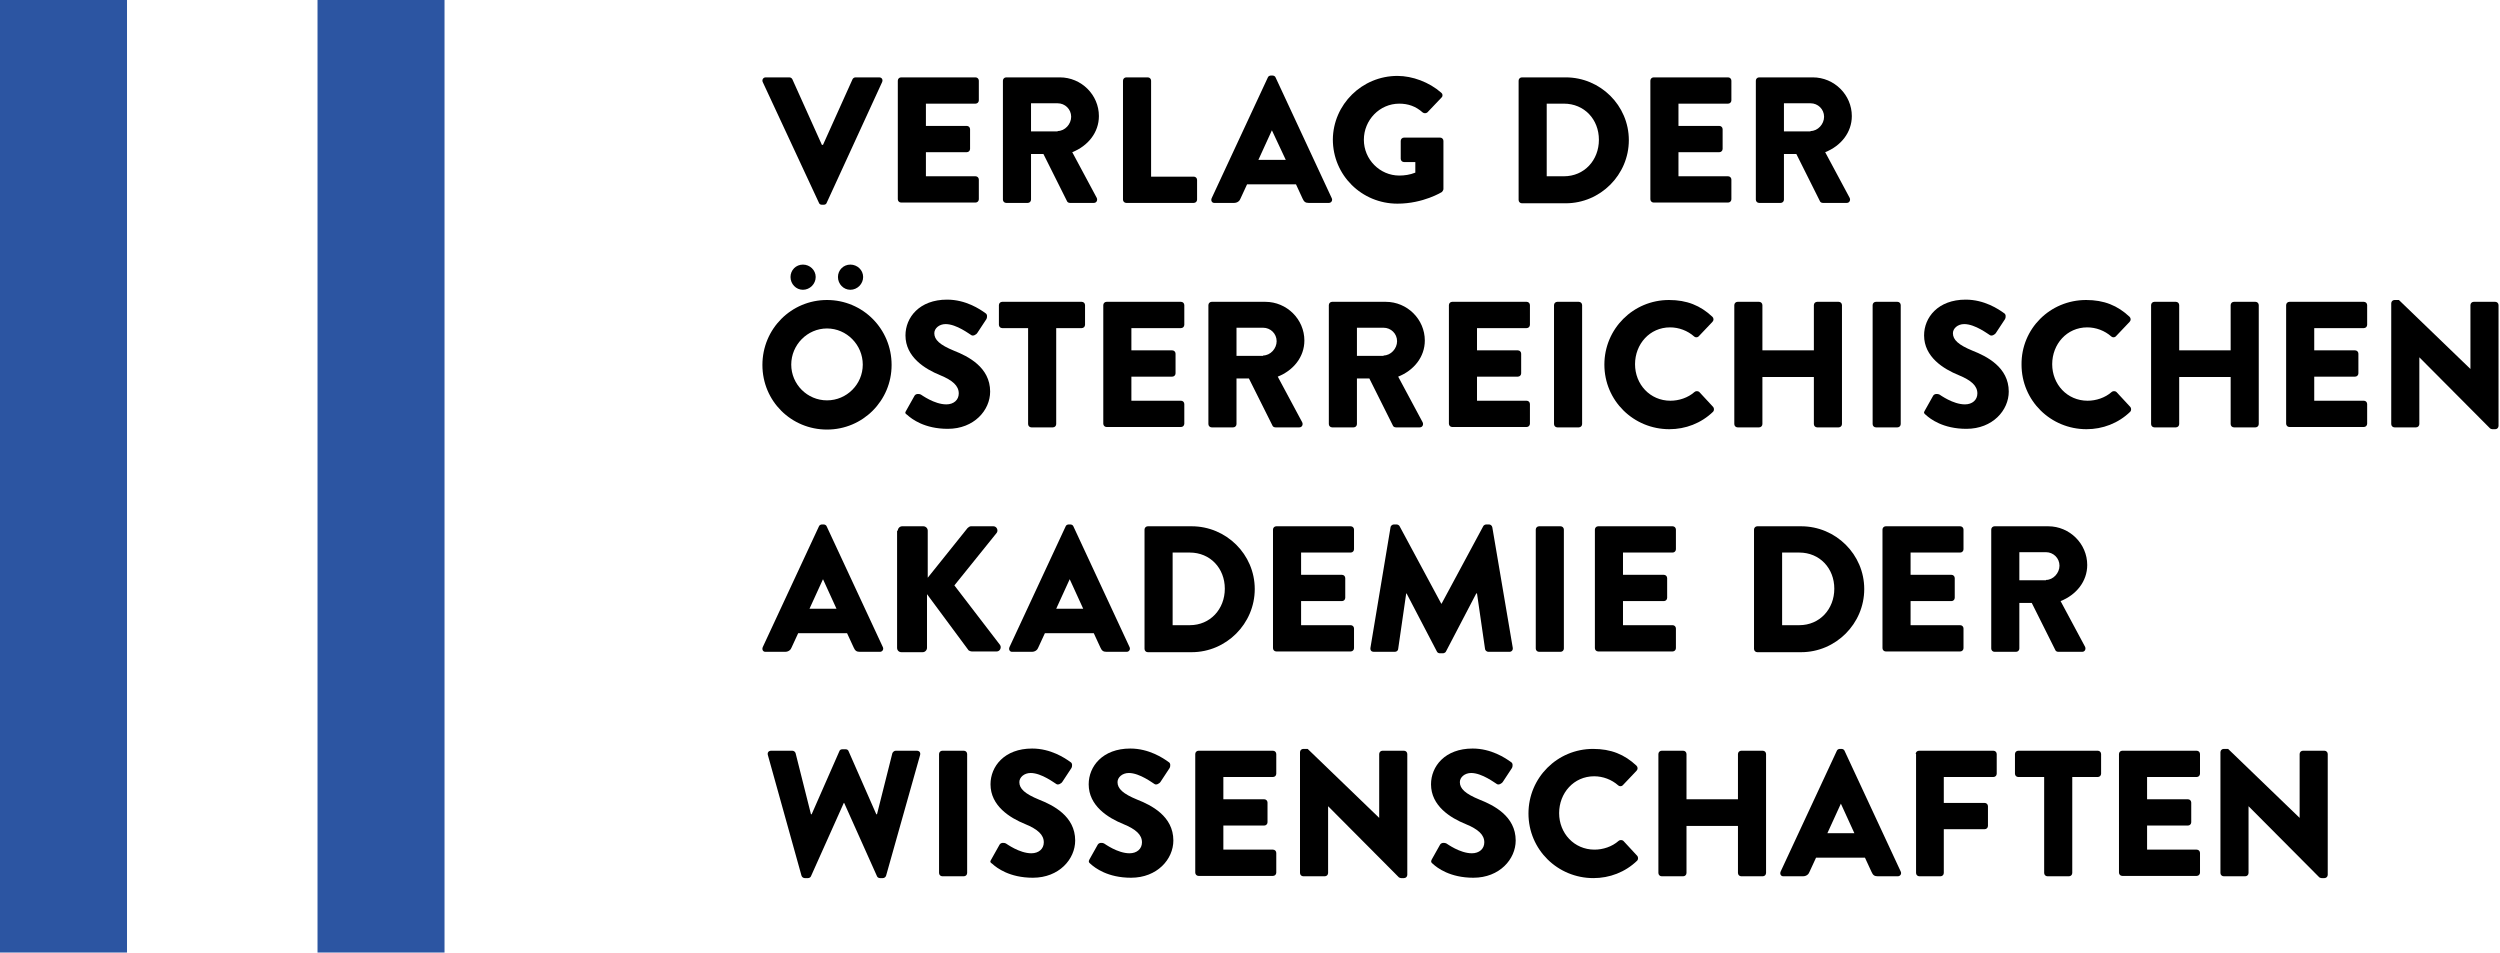
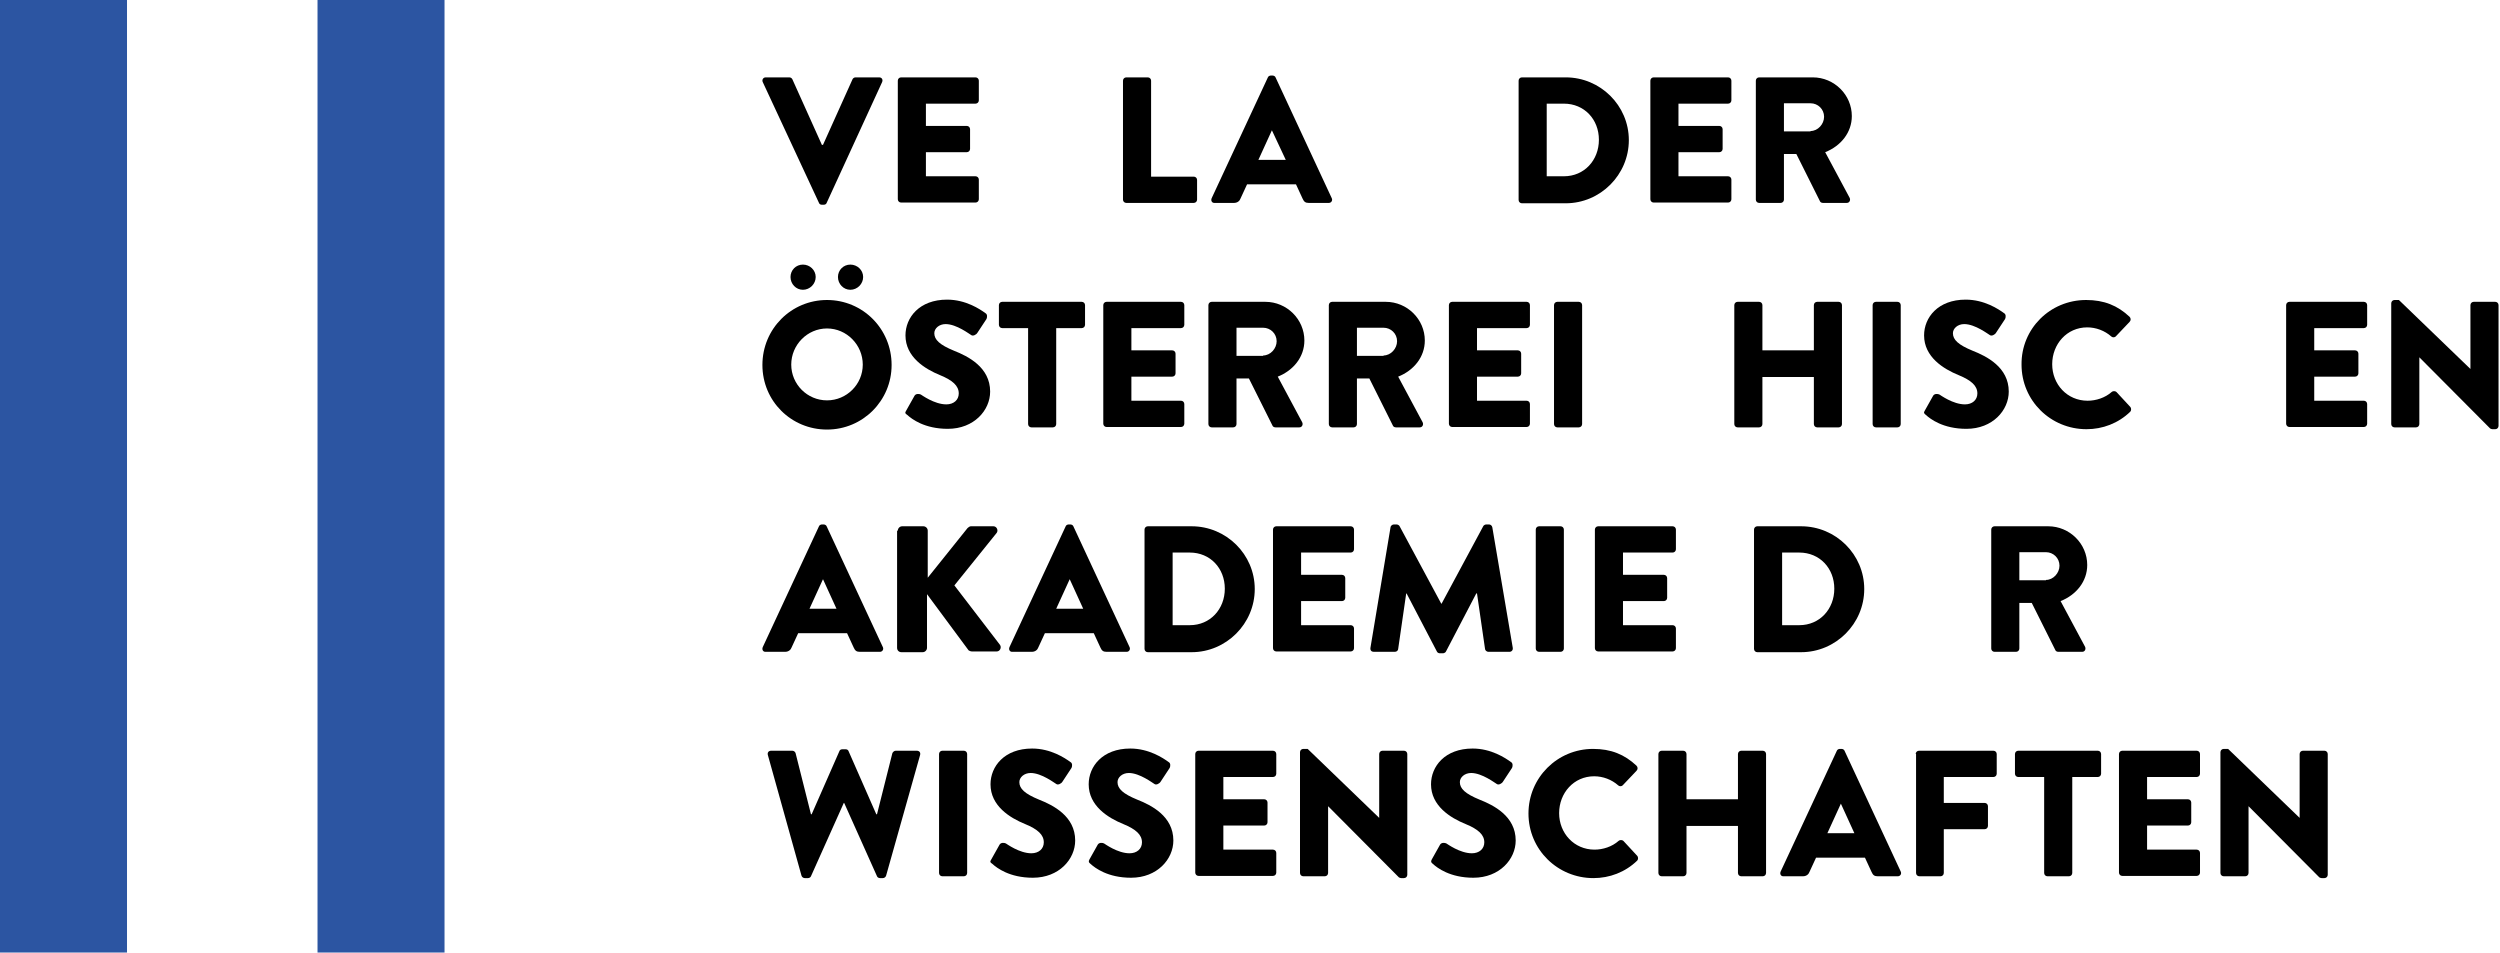
<svg xmlns="http://www.w3.org/2000/svg" viewBox="0 0 685 261" style="enable-background:new 0 0 861.5 438.1;">
  <defs>
    <style type="text/css">
	.st0{fill:#2C55A2;}
</style>
  </defs>
  <g transform="matrix(1, 0, 0, 1, -86.5, -84.3)">
    <path d="M295.5,106.8c-0.3-0.6,0.1-1.3,0.8-1.3h6.5c0.4,0,0.7,0.3,0.8,0.5l8.1,18h0.3l8.1-18c0.1-0.2,0.4-0.5,0.8-0.5h6.5   c0.7,0,1.1,0.6,0.8,1.3L313,139.9c-0.1,0.3-0.4,0.5-0.8,0.5h-0.5c-0.4,0-0.7-0.2-0.8-0.5L295.5,106.8z" />
    <path d="M332.5,106.4c0-0.5,0.4-0.9,0.9-0.9h20.4c0.5,0,0.9,0.4,0.9,0.9v5.4c0,0.5-0.4,0.9-0.9,0.9h-13.6v6.1h11.2   c0.5,0,0.9,0.4,0.9,0.9v5.4c0,0.5-0.4,0.9-0.9,0.9h-11.2v6.6h13.6c0.5,0,0.9,0.4,0.9,0.9v5.4c0,0.5-0.4,0.9-0.9,0.9h-20.4   c-0.5,0-0.9-0.4-0.9-0.9V106.4z" />
-     <path d="M361.3,106.4c0-0.5,0.4-0.9,0.9-0.9h14.7c5.9,0,10.7,4.8,10.7,10.6c0,4.5-3,8.2-7.3,9.9l6.7,12.5c0.3,0.6,0,1.4-0.8,1.4   h-6.5c-0.4,0-0.7-0.2-0.8-0.4l-6.5-13H369V139c0,0.5-0.4,0.9-0.9,0.9h-5.9c-0.5,0-0.9-0.4-0.9-0.9V106.4z M376.3,120.2   c2,0,3.7-1.9,3.7-3.9c0-2.1-1.7-3.7-3.7-3.7H369v7.7H376.3z" />
    <path d="M394.2,106.4c0-0.5,0.4-0.9,0.9-0.9h5.9c0.5,0,0.9,0.4,0.9,0.9v26.3h11.7c0.5,0,0.9,0.4,0.9,0.9v5.4c0,0.5-0.4,0.9-0.9,0.9   h-18.5c-0.5,0-0.9-0.4-0.9-0.9V106.4z" />
    <path d="M418.5,138.6l15.4-33.1c0.1-0.3,0.5-0.5,0.8-0.5h0.5c0.3,0,0.7,0.2,0.8,0.5l15.4,33.1c0.3,0.6-0.1,1.3-0.8,1.3h-5.5   c-0.9,0-1.3-0.3-1.7-1.2l-1.8-3.9h-13.4l-1.8,3.9c-0.2,0.6-0.8,1.2-1.8,1.2h-5.4C418.6,139.9,418.2,139.3,418.5,138.6z    M438.8,128.1L435,120h0l-3.7,8.1H438.8z" />
-     <path d="M469.4,105.1c4.1,0,8.7,1.7,12,4.6c0.4,0.3,0.5,0.9,0.1,1.3l-3.9,4.1c-0.4,0.3-0.9,0.3-1.3,0c-1.9-1.7-4-2.4-6.4-2.4   c-5.4,0-9.7,4.5-9.7,9.9c0,5.4,4.4,9.8,9.7,9.8c1.4,0,2.9-0.2,4.4-0.8v-2.9h-3.1c-0.5,0-0.9-0.4-0.9-0.9v-4.9   c0-0.5,0.4-0.9,0.9-0.9h9.9c0.5,0,0.9,0.4,0.9,0.9l0,13.2c0,0.2-0.2,0.6-0.4,0.8c0,0-5.1,3.2-12.2,3.2c-9.8,0-17.7-7.8-17.7-17.6   C451.8,112.9,459.7,105.1,469.4,105.1z" />
    <path d="M502.6,106.4c0-0.5,0.4-0.9,0.9-0.9h12c9.5,0,17.3,7.7,17.3,17.2c0,9.5-7.8,17.3-17.3,17.3h-12c-0.5,0-0.9-0.4-0.9-0.9   V106.4z M515,132.6c5.6,0,9.6-4.4,9.6-10c0-5.6-4-9.9-9.6-9.9h-4.7v19.9H515z" />
    <path d="M538.7,106.4c0-0.5,0.4-0.9,0.9-0.9H560c0.5,0,0.9,0.4,0.9,0.9v5.4c0,0.5-0.4,0.9-0.9,0.9h-13.6v6.1h11.2   c0.5,0,0.9,0.4,0.9,0.9v5.4c0,0.5-0.4,0.9-0.9,0.9h-11.2v6.6H560c0.5,0,0.9,0.4,0.9,0.9v5.4c0,0.5-0.4,0.9-0.9,0.9h-20.4   c-0.5,0-0.9-0.4-0.9-0.9V106.4z" />
    <path d="M567.6,106.4c0-0.5,0.4-0.9,0.9-0.9h14.7c5.9,0,10.7,4.8,10.7,10.6c0,4.5-3,8.2-7.3,9.9l6.7,12.5c0.3,0.6,0,1.4-0.8,1.4   H586c-0.4,0-0.7-0.2-0.8-0.4l-6.5-13h-3.4V139c0,0.5-0.4,0.9-0.9,0.9h-5.9c-0.5,0-0.9-0.4-0.9-0.9V106.4z M582.6,120.2   c2,0,3.7-1.9,3.7-3.9c0-2.1-1.7-3.7-3.7-3.7h-7.3v7.7H582.6z" />
    <path d="M313.1,166.5c9.8,0,17.7,7.9,17.7,17.8c0,9.8-7.9,17.7-17.7,17.7c-9.8,0-17.7-7.8-17.7-17.7   C295.4,174.4,303.3,166.5,313.1,166.5z M303.1,160.2c0-1.9,1.5-3.4,3.4-3.4c1.9,0,3.5,1.5,3.5,3.4s-1.6,3.5-3.5,3.5   C304.6,163.7,303.1,162.1,303.1,160.2z M313.1,194c5.4,0,9.8-4.4,9.8-9.8c0-5.4-4.4-9.9-9.8-9.9c-5.4,0-9.8,4.5-9.8,9.9   C303.3,189.6,307.7,194,313.1,194z M316.1,160.2c0-1.9,1.5-3.4,3.4-3.4s3.5,1.5,3.5,3.4s-1.6,3.5-3.5,3.5S316.1,162.1,316.1,160.2z   " />
    <path d="M334.8,196.8l2.3-4.1c0.4-0.6,1.3-0.5,1.7-0.3c0.2,0.1,3.7,2.7,7,2.7c2,0,3.4-1.2,3.4-3c0-2.1-1.7-3.6-5.1-5   c-4.2-1.7-9.5-5-9.5-10.9c0-4.9,3.8-9.8,11.4-9.8c5.1,0,9,2.6,10.5,3.7c0.6,0.3,0.5,1.2,0.3,1.6l-2.5,3.8c-0.3,0.5-1.2,1-1.7,0.6   c-0.4-0.2-4-3-7-3c-1.8,0-3.1,1.2-3.1,2.5c0,1.8,1.5,3.2,5.4,4.8c3.8,1.5,9.9,4.5,9.9,11.2c0,5.1-4.4,10.2-11.6,10.2   c-6.4,0-9.9-2.7-11.1-3.8C334.5,197.6,334.4,197.4,334.8,196.8z" />
    <path d="M368.1,174.2h-7c-0.5,0-0.9-0.4-0.9-0.9v-5.4c0-0.5,0.4-0.9,0.9-0.9h21.8c0.5,0,0.9,0.4,0.9,0.9v5.4c0,0.5-0.4,0.9-0.9,0.9   h-7v26.3c0,0.5-0.4,0.9-0.9,0.9h-5.9c-0.5,0-0.9-0.4-0.9-0.9V174.2z" />
    <path d="M388.8,167.9c0-0.5,0.4-0.9,0.9-0.9h20.4c0.5,0,0.9,0.4,0.9,0.9v5.4c0,0.5-0.4,0.9-0.9,0.9h-13.6v6.1h11.2   c0.5,0,0.9,0.4,0.9,0.9v5.4c0,0.5-0.4,0.9-0.9,0.9h-11.2v6.6h13.6c0.5,0,0.9,0.4,0.9,0.9v5.4c0,0.5-0.4,0.9-0.9,0.9h-20.4   c-0.5,0-0.9-0.4-0.9-0.9V167.9z" />
    <path d="M417.6,167.9c0-0.5,0.4-0.9,0.9-0.9h14.7c5.9,0,10.7,4.8,10.7,10.6c0,4.5-3,8.2-7.3,9.9l6.7,12.5c0.3,0.6,0,1.4-0.8,1.4   H436c-0.4,0-0.7-0.2-0.8-0.4l-6.5-13h-3.4v12.5c0,0.5-0.4,0.9-0.9,0.9h-5.9c-0.5,0-0.9-0.4-0.9-0.9V167.9z M432.6,181.7   c2,0,3.7-1.9,3.7-3.9c0-2.1-1.7-3.7-3.7-3.7h-7.3v7.7H432.6z" />
    <path d="M450.6,167.9c0-0.5,0.4-0.9,0.9-0.9h14.7c5.9,0,10.7,4.8,10.7,10.6c0,4.5-3,8.2-7.3,9.9l6.7,12.5c0.3,0.6,0,1.4-0.8,1.4   H469c-0.4,0-0.7-0.2-0.8-0.4l-6.5-13h-3.4v12.5c0,0.5-0.4,0.9-0.9,0.9h-5.9c-0.5,0-0.9-0.4-0.9-0.9V167.9z M465.6,181.7   c2,0,3.7-1.9,3.7-3.9c0-2.1-1.7-3.7-3.7-3.7h-7.3v7.7H465.6z" />
    <path d="M483.5,167.9c0-0.5,0.4-0.9,0.9-0.9h20.4c0.5,0,0.9,0.4,0.9,0.9v5.4c0,0.5-0.4,0.9-0.9,0.9h-13.6v6.1h11.2   c0.5,0,0.9,0.4,0.9,0.9v5.4c0,0.5-0.4,0.9-0.9,0.9h-11.2v6.6h13.6c0.5,0,0.9,0.4,0.9,0.9v5.4c0,0.5-0.4,0.9-0.9,0.9h-20.4   c-0.5,0-0.9-0.4-0.9-0.9V167.9z" />
    <path d="M512.3,167.9c0-0.5,0.4-0.9,0.9-0.9h5.9c0.5,0,0.9,0.4,0.9,0.9v32.6c0,0.5-0.4,0.9-0.9,0.9h-5.9c-0.5,0-0.9-0.4-0.9-0.9   V167.9z" />
-     <path d="M543.8,166.5c4.9,0,8.6,1.5,11.9,4.6c0.4,0.4,0.4,1,0,1.4l-3.8,4c-0.3,0.3-0.9,0.3-1.2,0c-1.8-1.6-4.2-2.5-6.6-2.5   c-5.6,0-9.6,4.6-9.6,10.1c0,5.5,4.1,10,9.7,10c2.3,0,4.8-0.8,6.6-2.4c0.3-0.3,1-0.3,1.3,0l3.8,4.1c0.3,0.3,0.3,1,0,1.3   c-3.3,3.2-7.6,4.8-12,4.8c-9.8,0-17.8-7.8-17.8-17.7C526.1,174.4,534,166.5,543.8,166.5z" />
    <path d="M561.7,167.9c0-0.5,0.4-0.9,0.9-0.9h5.9c0.5,0,0.9,0.4,0.9,0.9v12.4h14.1v-12.4c0-0.5,0.4-0.9,0.9-0.9h5.9   c0.5,0,0.9,0.4,0.9,0.9v32.6c0,0.5-0.4,0.9-0.9,0.9h-5.9c-0.5,0-0.9-0.4-0.9-0.9v-12.9h-14.1v12.9c0,0.5-0.4,0.9-0.9,0.9h-5.9   c-0.5,0-0.9-0.4-0.9-0.9V167.9z" />
    <path d="M599.6,167.9c0-0.5,0.4-0.9,0.9-0.9h5.9c0.5,0,0.9,0.4,0.9,0.9v32.6c0,0.5-0.4,0.9-0.9,0.9h-5.9c-0.5,0-0.9-0.4-0.9-0.9   V167.9z" />
    <path d="M613.9,196.8l2.3-4.1c0.4-0.6,1.3-0.5,1.7-0.3c0.2,0.1,3.7,2.7,7,2.7c2,0,3.4-1.2,3.4-3c0-2.1-1.7-3.6-5.1-5   c-4.2-1.7-9.5-5-9.5-10.9c0-4.9,3.8-9.8,11.4-9.8c5.1,0,9,2.6,10.5,3.7c0.6,0.3,0.5,1.2,0.3,1.6l-2.5,3.8c-0.3,0.5-1.2,1-1.7,0.6   c-0.4-0.2-4-3-7-3c-1.8,0-3.1,1.2-3.1,2.5c0,1.8,1.5,3.2,5.4,4.8c3.8,1.5,9.9,4.5,9.9,11.2c0,5.1-4.4,10.2-11.6,10.2   c-6.4,0-9.9-2.7-11.1-3.8C613.7,197.6,613.5,197.4,613.9,196.8z" />
    <path d="M658.1,166.5c4.9,0,8.6,1.5,11.9,4.6c0.4,0.4,0.4,1,0,1.4l-3.8,4c-0.3,0.3-0.9,0.3-1.2,0c-1.8-1.6-4.2-2.5-6.6-2.5   c-5.6,0-9.6,4.6-9.6,10.1c0,5.5,4.1,10,9.7,10c2.3,0,4.8-0.8,6.6-2.4c0.3-0.3,1-0.3,1.3,0l3.8,4.1c0.3,0.3,0.3,1,0,1.3   c-3.3,3.2-7.6,4.8-12,4.8c-9.8,0-17.8-7.8-17.8-17.7C640.3,174.4,648.2,166.5,658.1,166.5z" />
-     <path d="M675.9,167.9c0-0.5,0.4-0.9,0.9-0.9h5.9c0.5,0,0.9,0.4,0.9,0.9v12.4h14.1v-12.4c0-0.5,0.4-0.9,0.9-0.9h5.9   c0.5,0,0.9,0.4,0.9,0.9v32.6c0,0.5-0.4,0.9-0.9,0.9h-5.9c-0.5,0-0.9-0.4-0.9-0.9v-12.9h-14.1v12.9c0,0.5-0.4,0.9-0.9,0.9h-5.9   c-0.5,0-0.9-0.4-0.9-0.9V167.9z" />
    <path d="M712.9,167.9c0-0.5,0.4-0.9,0.9-0.9h20.4c0.5,0,0.9,0.4,0.9,0.9v5.4c0,0.5-0.4,0.9-0.9,0.9h-13.6v6.1h11.2   c0.5,0,0.9,0.4,0.9,0.9v5.4c0,0.5-0.4,0.9-0.9,0.9h-11.2v6.6h13.6c0.5,0,0.9,0.4,0.9,0.9v5.4c0,0.5-0.4,0.9-0.9,0.9h-20.4   c-0.5,0-0.9-0.4-0.9-0.9V167.9z" />
    <path d="M741.7,167.4c0-0.5,0.4-0.9,0.9-0.9h1.2l19.6,18.9h0v-17.5c0-0.5,0.4-0.9,0.9-0.9h5.9c0.5,0,0.9,0.4,0.9,0.9V201   c0,0.5-0.4,0.9-0.9,0.9h-0.8c-0.1,0-0.5-0.1-0.6-0.2l-19.4-19.5h0v18.3c0,0.5-0.4,0.9-0.9,0.9h-5.9c-0.5,0-0.9-0.4-0.9-0.9   L741.7,167.4z" />
    <path d="M295.5,261.6l15.4-33.1c0.1-0.3,0.5-0.5,0.8-0.5h0.5c0.3,0,0.7,0.2,0.8,0.5l15.4,33.1c0.3,0.6-0.1,1.3-0.8,1.3h-5.5   c-0.9,0-1.3-0.3-1.7-1.2l-1.8-3.9h-13.4l-1.8,3.9c-0.2,0.6-0.8,1.2-1.8,1.2h-5.4C295.6,262.9,295.2,262.3,295.5,261.6z    M315.7,251.1L312,243h0l-3.7,8.1H315.7z" />
    <path d="M332.5,229.7c0-0.6,0.5-1.2,1.2-1.2h5.8c0.6,0,1.2,0.5,1.2,1.2v12.9l10.9-13.6c0.2-0.2,0.6-0.5,0.9-0.5h6.2   c0.9,0,1.4,1.1,0.9,1.8L348,244.7l12.5,16.3c0.5,0.7,0,1.8-0.9,1.8h-6.8c-0.3,0-0.8-0.2-0.9-0.3l-11.4-15.4v14.7   c0,0.6-0.5,1.2-1.2,1.2h-5.8c-0.7,0-1.2-0.5-1.2-1.2V229.7z" />
    <path d="M363.1,261.6l15.4-33.1c0.1-0.3,0.5-0.5,0.8-0.5h0.5c0.3,0,0.7,0.2,0.8,0.5l15.4,33.1c0.3,0.6-0.1,1.3-0.8,1.3h-5.5   c-0.9,0-1.3-0.3-1.7-1.2l-1.8-3.9h-13.4l-1.8,3.9c-0.2,0.6-0.8,1.2-1.8,1.2h-5.4C363.2,262.9,362.8,262.3,363.1,261.6z    M383.3,251.1l-3.7-8.1h0l-3.7,8.1H383.3z" />
    <path d="M400.1,229.4c0-0.5,0.4-0.9,0.9-0.9h12c9.5,0,17.3,7.7,17.3,17.2c0,9.5-7.8,17.3-17.3,17.3h-12c-0.5,0-0.9-0.4-0.9-0.9   V229.4z M412.5,255.6c5.6,0,9.6-4.4,9.6-10c0-5.6-4-9.9-9.6-9.9h-4.7v19.9H412.5z" />
    <path d="M435.3,229.4c0-0.5,0.4-0.9,0.9-0.9h20.4c0.5,0,0.9,0.4,0.9,0.9v5.4c0,0.5-0.4,0.9-0.9,0.9h-13.6v6.1h11.2   c0.5,0,0.9,0.4,0.9,0.9v5.4c0,0.5-0.4,0.9-0.9,0.9h-11.2v6.6h13.6c0.5,0,0.9,0.4,0.9,0.9v5.4c0,0.5-0.4,0.9-0.9,0.9h-20.4   c-0.5,0-0.9-0.4-0.9-0.9V229.4z" />
    <path d="M467.5,228.8c0-0.4,0.5-0.8,0.9-0.8h0.8c0.2,0,0.7,0.2,0.8,0.5l11.4,21.2h0.1l11.4-21.2c0.1-0.3,0.6-0.5,0.8-0.5h0.8   c0.4,0,0.8,0.3,0.9,0.8l5.6,33c0.1,0.6-0.3,1.1-0.9,1.1h-5.8c-0.4,0-0.9-0.4-0.9-0.8l-2.2-15.2H491l-8.3,15.9   c-0.1,0.3-0.6,0.5-0.8,0.5H481c-0.3,0-0.7-0.2-0.8-0.5l-8.3-15.9h-0.1l-2.2,15.2c0,0.4-0.4,0.8-0.9,0.8h-5.8c-0.6,0-1-0.4-0.9-1.1   L467.5,228.8z" />
    <path d="M507.3,229.4c0-0.5,0.4-0.9,0.9-0.9h5.9c0.5,0,0.9,0.4,0.9,0.9V262c0,0.5-0.4,0.9-0.9,0.9h-5.9c-0.5,0-0.9-0.4-0.9-0.9   V229.4z" />
    <path d="M523.5,229.4c0-0.5,0.4-0.9,0.9-0.9h20.4c0.5,0,0.9,0.4,0.9,0.9v5.4c0,0.5-0.4,0.9-0.9,0.9h-13.6v6.1h11.2   c0.5,0,0.9,0.4,0.9,0.9v5.4c0,0.5-0.4,0.9-0.9,0.9h-11.2v6.6h13.6c0.5,0,0.9,0.4,0.9,0.9v5.4c0,0.5-0.4,0.9-0.9,0.9h-20.4   c-0.5,0-0.9-0.4-0.9-0.9V229.4z" />
    <path d="M567.1,229.4c0-0.5,0.4-0.9,0.9-0.9h12c9.5,0,17.3,7.7,17.3,17.2c0,9.5-7.8,17.3-17.3,17.3h-12c-0.5,0-0.9-0.4-0.9-0.9   V229.4z M579.5,255.6c5.6,0,9.6-4.4,9.6-10c0-5.6-4-9.9-9.6-9.9h-4.7v19.9H579.5z" />
-     <path d="M602.3,229.4c0-0.5,0.4-0.9,0.9-0.9h20.4c0.5,0,0.9,0.4,0.9,0.9v5.4c0,0.5-0.4,0.9-0.9,0.9H610v6.1h11.2   c0.5,0,0.9,0.4,0.9,0.9v5.4c0,0.5-0.4,0.9-0.9,0.9H610v6.6h13.6c0.5,0,0.9,0.4,0.9,0.9v5.4c0,0.5-0.4,0.9-0.9,0.9h-20.4   c-0.5,0-0.9-0.4-0.9-0.9V229.4z" />
    <path d="M632.1,229.4c0-0.5,0.4-0.9,0.9-0.9h14.7c5.9,0,10.7,4.8,10.7,10.6c0,4.5-3,8.2-7.3,9.9l6.7,12.5c0.3,0.6,0,1.4-0.8,1.4   h-6.5c-0.4,0-0.7-0.2-0.8-0.4l-6.5-13h-3.4V262c0,0.5-0.4,0.9-0.9,0.9H633c-0.5,0-0.9-0.4-0.9-0.9V229.4z M647.1,243.2   c2,0,3.7-1.9,3.7-3.9c0-2.1-1.7-3.7-3.7-3.7h-7.3v7.7H647.1z" />
    <path d="M296.9,291.2c-0.2-0.7,0.2-1.2,0.9-1.2h5.8c0.4,0,0.8,0.3,0.9,0.7l4.2,16.7h0.2l7.6-17.3c0.1-0.3,0.4-0.5,0.8-0.5h0.9   c0.4,0,0.7,0.2,0.8,0.5l7.6,17.3h0.2l4.2-16.7c0.1-0.3,0.5-0.7,0.9-0.7h5.8c0.7,0,1.1,0.5,0.9,1.2l-9.3,33   c-0.1,0.4-0.5,0.7-0.9,0.7h-0.8c-0.3,0-0.7-0.2-0.8-0.5l-9-20.1h-0.1l-9,20.1c-0.1,0.3-0.5,0.5-0.8,0.5H307c-0.4,0-0.8-0.3-0.9-0.7   L296.9,291.2z" />
    <path d="M343.8,290.9c0-0.5,0.4-0.9,0.9-0.9h5.9c0.5,0,0.9,0.4,0.9,0.9v32.6c0,0.5-0.4,0.9-0.9,0.9h-5.9c-0.5,0-0.9-0.4-0.9-0.9   V290.9z" />
    <path d="M358.1,319.8l2.3-4.1c0.4-0.6,1.3-0.5,1.7-0.3c0.2,0.1,3.7,2.7,7,2.7c2,0,3.4-1.2,3.4-3c0-2.1-1.7-3.6-5.1-5   c-4.2-1.7-9.5-5-9.5-10.9c0-4.9,3.8-9.8,11.4-9.8c5.1,0,9,2.6,10.5,3.7c0.6,0.3,0.5,1.2,0.3,1.6l-2.5,3.8c-0.3,0.5-1.2,1-1.7,0.6   c-0.4-0.2-4-3-7-3c-1.8,0-3.1,1.2-3.1,2.5c0,1.8,1.5,3.2,5.4,4.8c3.8,1.5,9.9,4.5,9.9,11.2c0,5.1-4.4,10.2-11.6,10.2   c-6.4,0-9.9-2.7-11.1-3.8C357.8,320.6,357.7,320.4,358.1,319.8z" />
    <path d="M385,319.8l2.3-4.1c0.4-0.6,1.3-0.5,1.7-0.3c0.2,0.1,3.7,2.7,7,2.7c2,0,3.4-1.2,3.4-3c0-2.1-1.7-3.6-5.1-5   c-4.2-1.7-9.5-5-9.5-10.9c0-4.9,3.8-9.8,11.4-9.8c5.1,0,9,2.6,10.5,3.7c0.6,0.3,0.5,1.2,0.3,1.6l-2.5,3.8c-0.3,0.5-1.2,1-1.7,0.6   c-0.4-0.2-4-3-7-3c-1.8,0-3.1,1.2-3.1,2.5c0,1.8,1.5,3.2,5.4,4.8c3.8,1.5,9.9,4.5,9.9,11.2c0,5.1-4.4,10.2-11.6,10.2   c-6.4,0-9.9-2.7-11.1-3.8C384.8,320.6,384.7,320.4,385,319.8z" />
    <path d="M414,290.9c0-0.5,0.4-0.9,0.9-0.9h20.4c0.5,0,0.9,0.4,0.9,0.9v5.4c0,0.5-0.4,0.9-0.9,0.9h-13.6v6.1h11.2   c0.5,0,0.9,0.4,0.9,0.9v5.4c0,0.5-0.4,0.9-0.9,0.9h-11.2v6.6h13.6c0.5,0,0.9,0.4,0.9,0.9v5.4c0,0.5-0.4,0.9-0.9,0.9h-20.4   c-0.5,0-0.9-0.4-0.9-0.9V290.9z" />
    <path d="M442.7,290.4c0-0.5,0.4-0.9,0.9-0.9h1.2l19.6,18.9h0v-17.5c0-0.5,0.4-0.9,0.9-0.9h5.9c0.5,0,0.9,0.4,0.9,0.9V324   c0,0.5-0.4,0.9-0.9,0.9h-0.8c-0.1,0-0.5-0.1-0.6-0.2l-19.4-19.5h0v18.3c0,0.5-0.4,0.9-0.9,0.9h-5.9c-0.5,0-0.9-0.4-0.9-0.9   L442.7,290.4z" />
    <path d="M478.8,319.8l2.3-4.1c0.4-0.6,1.3-0.5,1.7-0.3c0.2,0.1,3.7,2.7,7,2.7c2,0,3.4-1.2,3.4-3c0-2.1-1.7-3.6-5.1-5   c-4.2-1.7-9.5-5-9.5-10.9c0-4.9,3.8-9.8,11.4-9.8c5.1,0,9,2.6,10.5,3.7c0.6,0.3,0.5,1.2,0.3,1.6l-2.5,3.8c-0.3,0.5-1.2,1-1.7,0.6   c-0.4-0.2-4-3-7-3c-1.8,0-3.1,1.2-3.1,2.5c0,1.8,1.5,3.2,5.4,4.8c3.8,1.5,9.9,4.5,9.9,11.2c0,5.1-4.4,10.2-11.6,10.2   c-6.4,0-9.9-2.7-11.1-3.8C478.6,320.6,478.5,320.4,478.8,319.8z" />
    <path d="M523,289.5c4.9,0,8.6,1.5,11.9,4.6c0.4,0.4,0.4,1,0,1.4l-3.8,4c-0.3,0.3-0.9,0.3-1.2,0c-1.8-1.6-4.2-2.5-6.6-2.5   c-5.6,0-9.6,4.6-9.6,10.1c0,5.5,4.1,10,9.7,10c2.3,0,4.8-0.8,6.6-2.4c0.3-0.3,1-0.3,1.3,0l3.8,4.1c0.3,0.3,0.3,1,0,1.3   c-3.3,3.2-7.6,4.8-12,4.8c-9.8,0-17.8-7.8-17.8-17.7C505.3,297.4,513.2,289.5,523,289.5z" />
    <path d="M540.9,290.9c0-0.5,0.4-0.9,0.9-0.9h5.9c0.5,0,0.9,0.4,0.9,0.9v12.4h14.1v-12.4c0-0.5,0.4-0.9,0.9-0.9h5.9   c0.5,0,0.9,0.4,0.9,0.9v32.6c0,0.5-0.4,0.9-0.9,0.9h-5.9c-0.5,0-0.9-0.4-0.9-0.9v-12.9h-14.1v12.9c0,0.5-0.4,0.9-0.9,0.9h-5.9   c-0.5,0-0.9-0.4-0.9-0.9V290.9z" />
    <path d="M574.4,323.1l15.4-33.1c0.1-0.3,0.5-0.5,0.8-0.5h0.5c0.3,0,0.7,0.2,0.8,0.5l15.4,33.1c0.3,0.6-0.1,1.3-0.8,1.3h-5.5   c-0.9,0-1.3-0.3-1.7-1.2l-1.8-3.9h-13.4l-1.8,3.9c-0.2,0.6-0.8,1.2-1.8,1.2h-5.4C574.5,324.4,574.1,323.8,574.4,323.1z    M594.6,312.6l-3.7-8.1h0l-3.7,8.1H594.6z" />
    <path d="M611.4,290.9c0-0.5,0.4-0.9,0.9-0.9h20.4c0.5,0,0.9,0.4,0.9,0.9v5.4c0,0.5-0.4,0.9-0.9,0.9h-13.6v7.1h11.2   c0.5,0,0.9,0.4,0.9,0.9v5.4c0,0.5-0.4,0.9-0.9,0.9h-11.2v12c0,0.5-0.4,0.9-0.9,0.9h-5.8c-0.5,0-0.9-0.4-0.9-0.9V290.9z" />
    <path d="M646.5,297.2h-7c-0.5,0-0.9-0.4-0.9-0.9v-5.4c0-0.5,0.4-0.9,0.9-0.9h21.8c0.5,0,0.9,0.4,0.9,0.9v5.4c0,0.5-0.4,0.9-0.9,0.9   h-7v26.3c0,0.5-0.4,0.9-0.9,0.9h-5.9c-0.5,0-0.9-0.4-0.9-0.9V297.2z" />
    <path d="M667.1,290.9c0-0.5,0.4-0.9,0.9-0.9h20.4c0.5,0,0.9,0.4,0.9,0.9v5.4c0,0.5-0.4,0.9-0.9,0.9h-13.6v6.1H686   c0.5,0,0.9,0.4,0.9,0.9v5.4c0,0.5-0.4,0.9-0.9,0.9h-11.2v6.6h13.6c0.5,0,0.9,0.4,0.9,0.9v5.4c0,0.5-0.4,0.9-0.9,0.9h-20.4   c-0.5,0-0.9-0.4-0.9-0.9V290.9z" />
    <path d="M694.9,290.4c0-0.5,0.4-0.9,0.9-0.9h1.2l19.6,18.9h0v-17.5c0-0.5,0.4-0.9,0.9-0.9h5.9c0.5,0,0.9,0.4,0.9,0.9V324   c0,0.5-0.4,0.9-0.9,0.9h-0.8c-0.1,0-0.5-0.1-0.6-0.2l-19.4-19.5h0v18.3c0,0.5-0.4,0.9-0.9,0.9h-5.9c-0.5,0-0.9-0.4-0.9-0.9   L694.9,290.4z" />
  </g>
  <rect class="st0" width="34.8" height="261.2" />
  <rect x="87" class="st0" width="34.8" height="261.2" />
</svg>